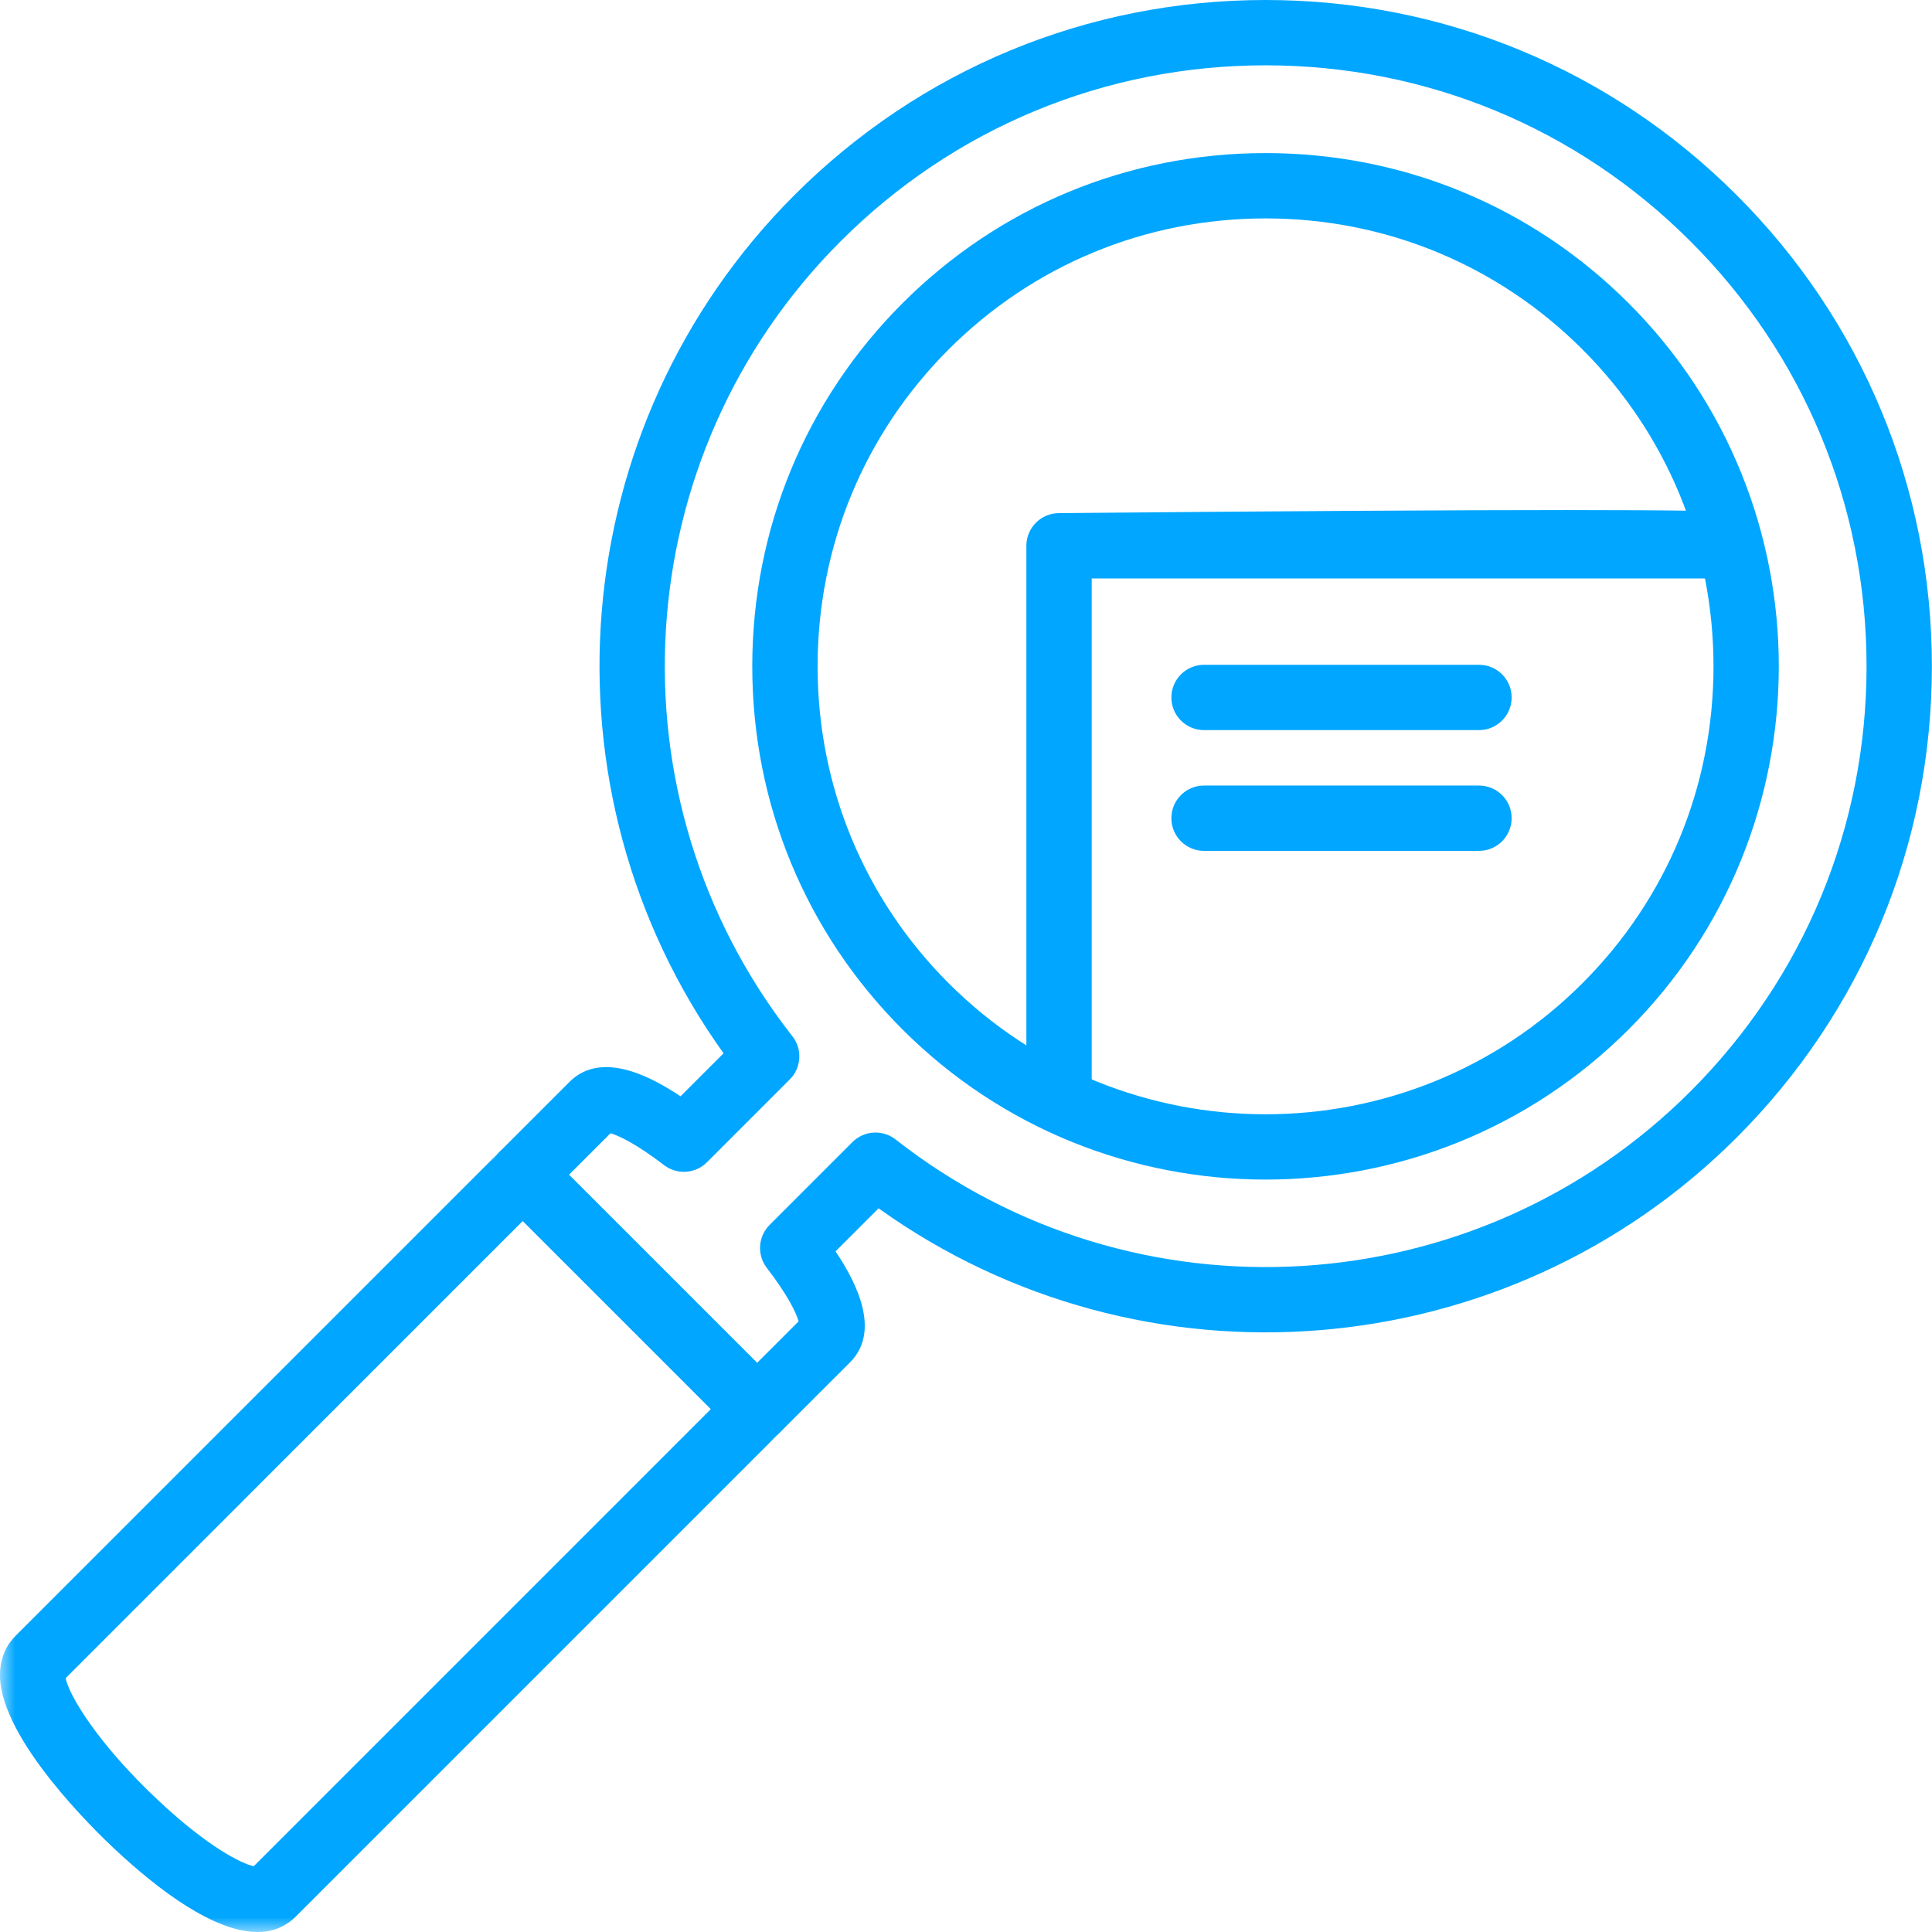
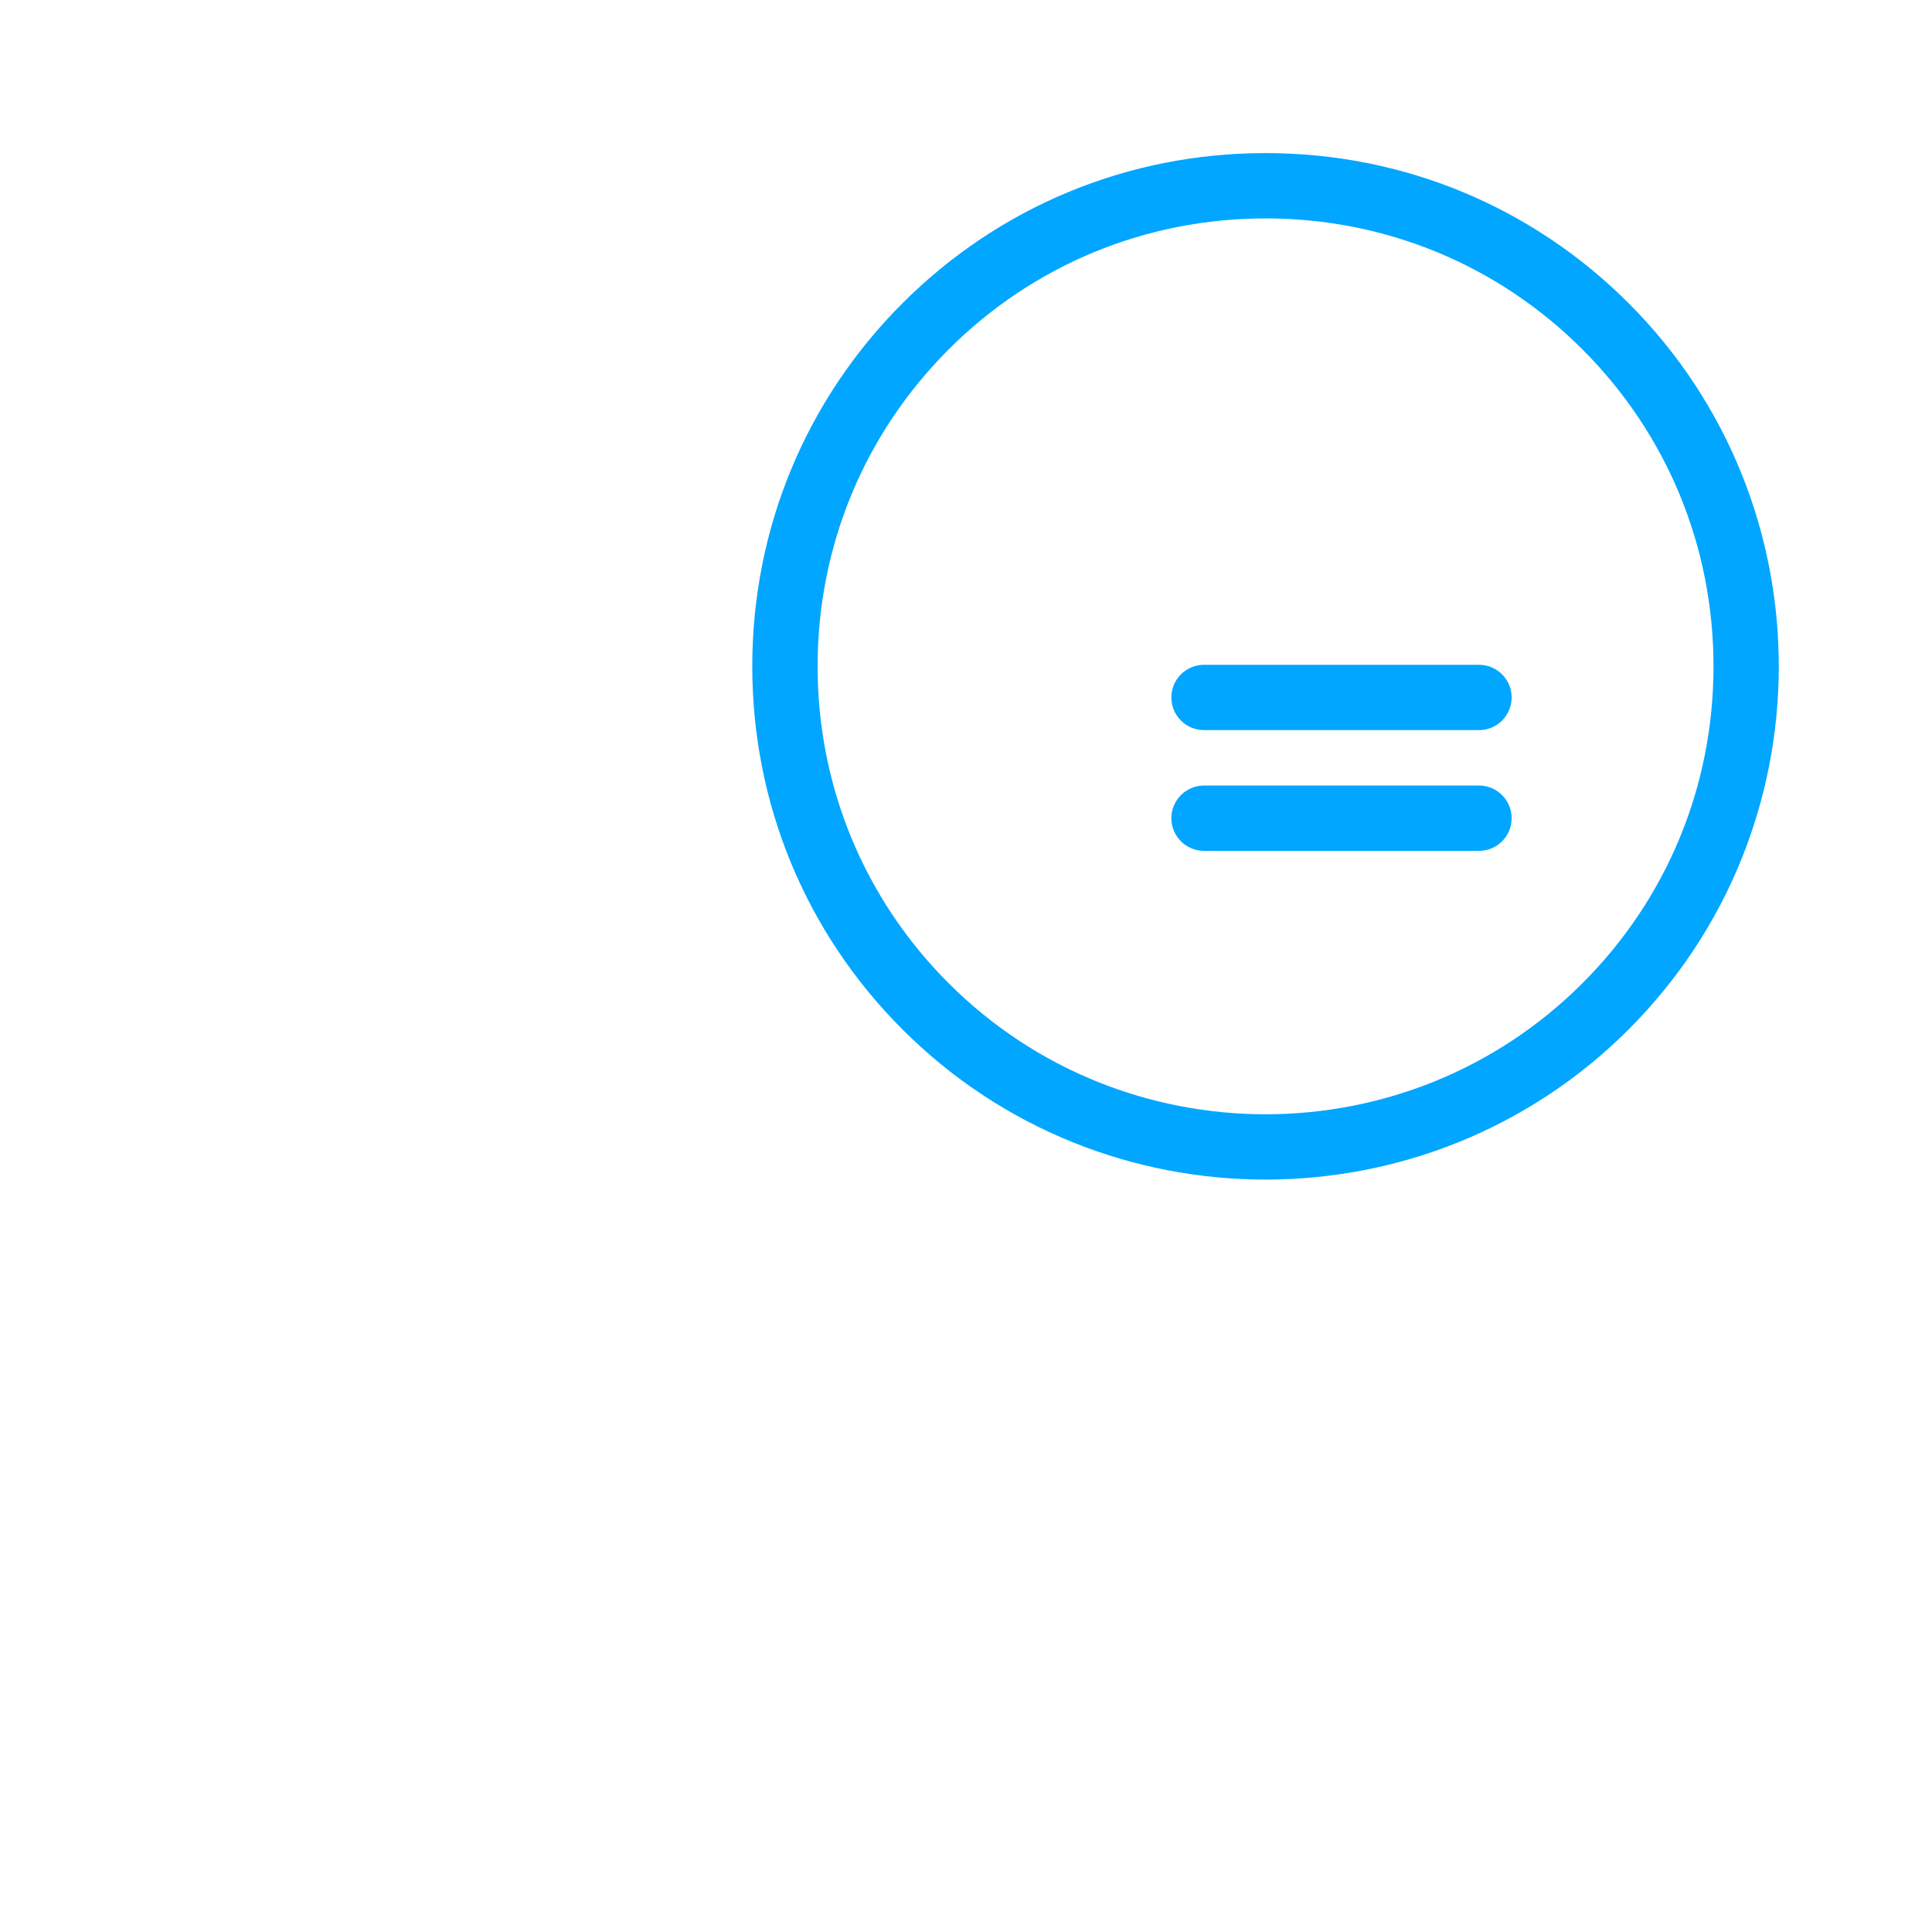
<svg xmlns="http://www.w3.org/2000/svg" xmlns:xlink="http://www.w3.org/1999/xlink" width="64px" height="64px" viewBox="0 0 64 64" version="1.1">
  <title>Icon/07</title>
  <desc>Created with Sketch.</desc>
  <defs>
-     <polygon id="path-1" points="0 0.835 26.16 0.835 26.16 27 0 27" />
-   </defs>
+     </defs>
  <g id="Design-1920px" stroke="none" stroke-width="1" fill="none" fill-rule="evenodd">
    <g id="LF.Index---1920" transform="translate(-976, -2336)">
      <g id="Block2-Copy" transform="translate(0, 1848)">
        <g id="07" transform="translate(976, 488)">
          <g id="Icon/07">
            <g id="Group-13" transform="translate(24, 5)" fill="#00A6FF">
              <path d="M28.42,27.571 C22.632,33.359 13.214,33.359 7.425,27.571 C4.626,24.772 3.084,21.043 3.084,17.073 C3.084,13.103 4.626,9.375 7.425,6.575 C10.224,3.777 13.952,2.235 17.923,2.235 C21.894,2.235 25.621,3.776 28.421,6.575 C31.22,9.374 32.762,13.103 32.762,17.073 C32.762,21.044 31.22,24.772 28.42,27.571 M29.951,5.045 C26.743,1.837 22.472,0.071 17.923,0.071 C13.374,0.071 9.103,1.838 5.895,5.046 C2.687,8.254 0.92,12.525 0.92,17.073 C0.92,21.621 2.687,25.893 5.895,29.101 C9.212,32.418 13.566,34.075 17.923,34.075 C22.278,34.075 26.635,32.417 29.95,29.101 C36.583,22.469 36.583,11.677 29.951,5.045" id="Fill-5" />
              <g id="Group-11" transform="translate(10, 11)">
-                 <path d="M23.651,0.998 C23.515,0.863 15.993,0.863 1.082,0.998 C0.484,0.998 0,1.483 0,2.081 L0,20.373 L2.164,20.373 L2.164,3.163 L23.651,3.163 L23.651,0.998 Z" id="Fill-1-Copy" />
                <path d="M14.993,6.022 L5.886,6.022 C5.288,6.022 4.803,6.506 4.803,7.104 C4.803,7.702 5.288,8.186 5.886,8.186 L14.993,8.186 C15.591,8.186 16.075,7.702 16.075,7.104 C16.075,6.506 15.591,6.022 14.993,6.022" id="Fill-6-Copy" />
                <path d="M14.993,10.022 L5.886,10.022 C5.288,10.022 4.803,10.506 4.803,11.104 C4.803,11.702 5.288,12.186 5.886,12.186 L14.993,12.186 C15.591,12.186 16.075,11.702 16.075,11.104 C16.075,10.506 15.591,10.022 14.993,10.022" id="Fill-6-Copy-2" />
              </g>
            </g>
-             <path d="M56.001,36.151 C48.896,43.256 37.575,43.943 29.669,37.747 C29.239,37.41 28.624,37.447 28.237,37.834 L25.495,40.576 C25.11,40.961 25.071,41.57 25.402,42.001 C26.118,42.931 26.382,43.512 26.456,43.771 L25.079,45.147 L18.848,38.917 L20.225,37.54 C20.483,37.615 21.064,37.879 21.995,38.594 C22.426,38.925 23.035,38.885 23.419,38.502 L26.162,35.758 C26.549,35.372 26.586,34.757 26.249,34.327 C20.053,26.421 20.739,15.1 27.844,7.995 C31.605,4.234 36.605,2.164 41.922,2.164 C47.24,2.164 52.24,4.234 56,7.995 C59.761,11.755 61.832,16.755 61.832,22.073 C61.832,27.391 59.762,32.391 56.001,36.151 M57.531,6.465 C53.361,2.296 47.818,0 41.923,0 C36.027,0 30.483,2.296 26.314,6.465 C18.664,14.115 17.727,26.173 23.969,34.892 L22.543,36.317 C21.501,35.617 19.895,34.81 18.867,35.838 L16.553,38.152 C16.35,38.354 16.236,38.63 16.236,38.917 C16.236,39.204 16.35,39.479 16.553,39.681 L24.314,47.443 C24.525,47.654 24.803,47.759 25.08,47.759 C25.356,47.759 25.633,47.654 25.844,47.443 L28.158,45.13 C29.186,44.101 28.379,42.495 27.678,41.453 L29.104,40.027 C37.822,46.269 49.88,45.332 57.531,37.681 C61.7,33.512 63.996,27.969 63.996,22.073 C63.996,16.177 61.7,10.634 57.531,6.465" id="Fill-3" fill="#00A6FF" />
            <g id="Group-9" transform="translate(0, 37)">
              <mask id="mask-2" fill="white">
                <use xlink:href="#path-1" />
              </mask>
              <g id="Clip-8" />
-               <path d="M8.406,24.821 C8,24.739 6.888,24.177 5.278,22.674 C3.22,20.752 2.279,19.137 2.174,18.592 L17.318,3.447 L23.549,9.677 L8.406,24.821 Z M25.844,8.913 L22.468,5.536 L18.083,1.152 C17.66,0.729 16.975,0.729 16.553,1.152 L0.511,17.194 C0.272,17.433 -0.011,17.859 -0,18.53 C0.036,20.634 3.173,23.668 3.801,24.255 C5.257,25.615 7.093,27 8.528,27 C9.007,27 9.441,26.845 9.802,26.485 L25.844,10.443 C26.266,10.02 26.266,9.336 25.844,8.913 Z" id="Fill-7" fill="#00A6FF" mask="url(#mask-2)" />
            </g>
          </g>
        </g>
      </g>
    </g>
  </g>
</svg>